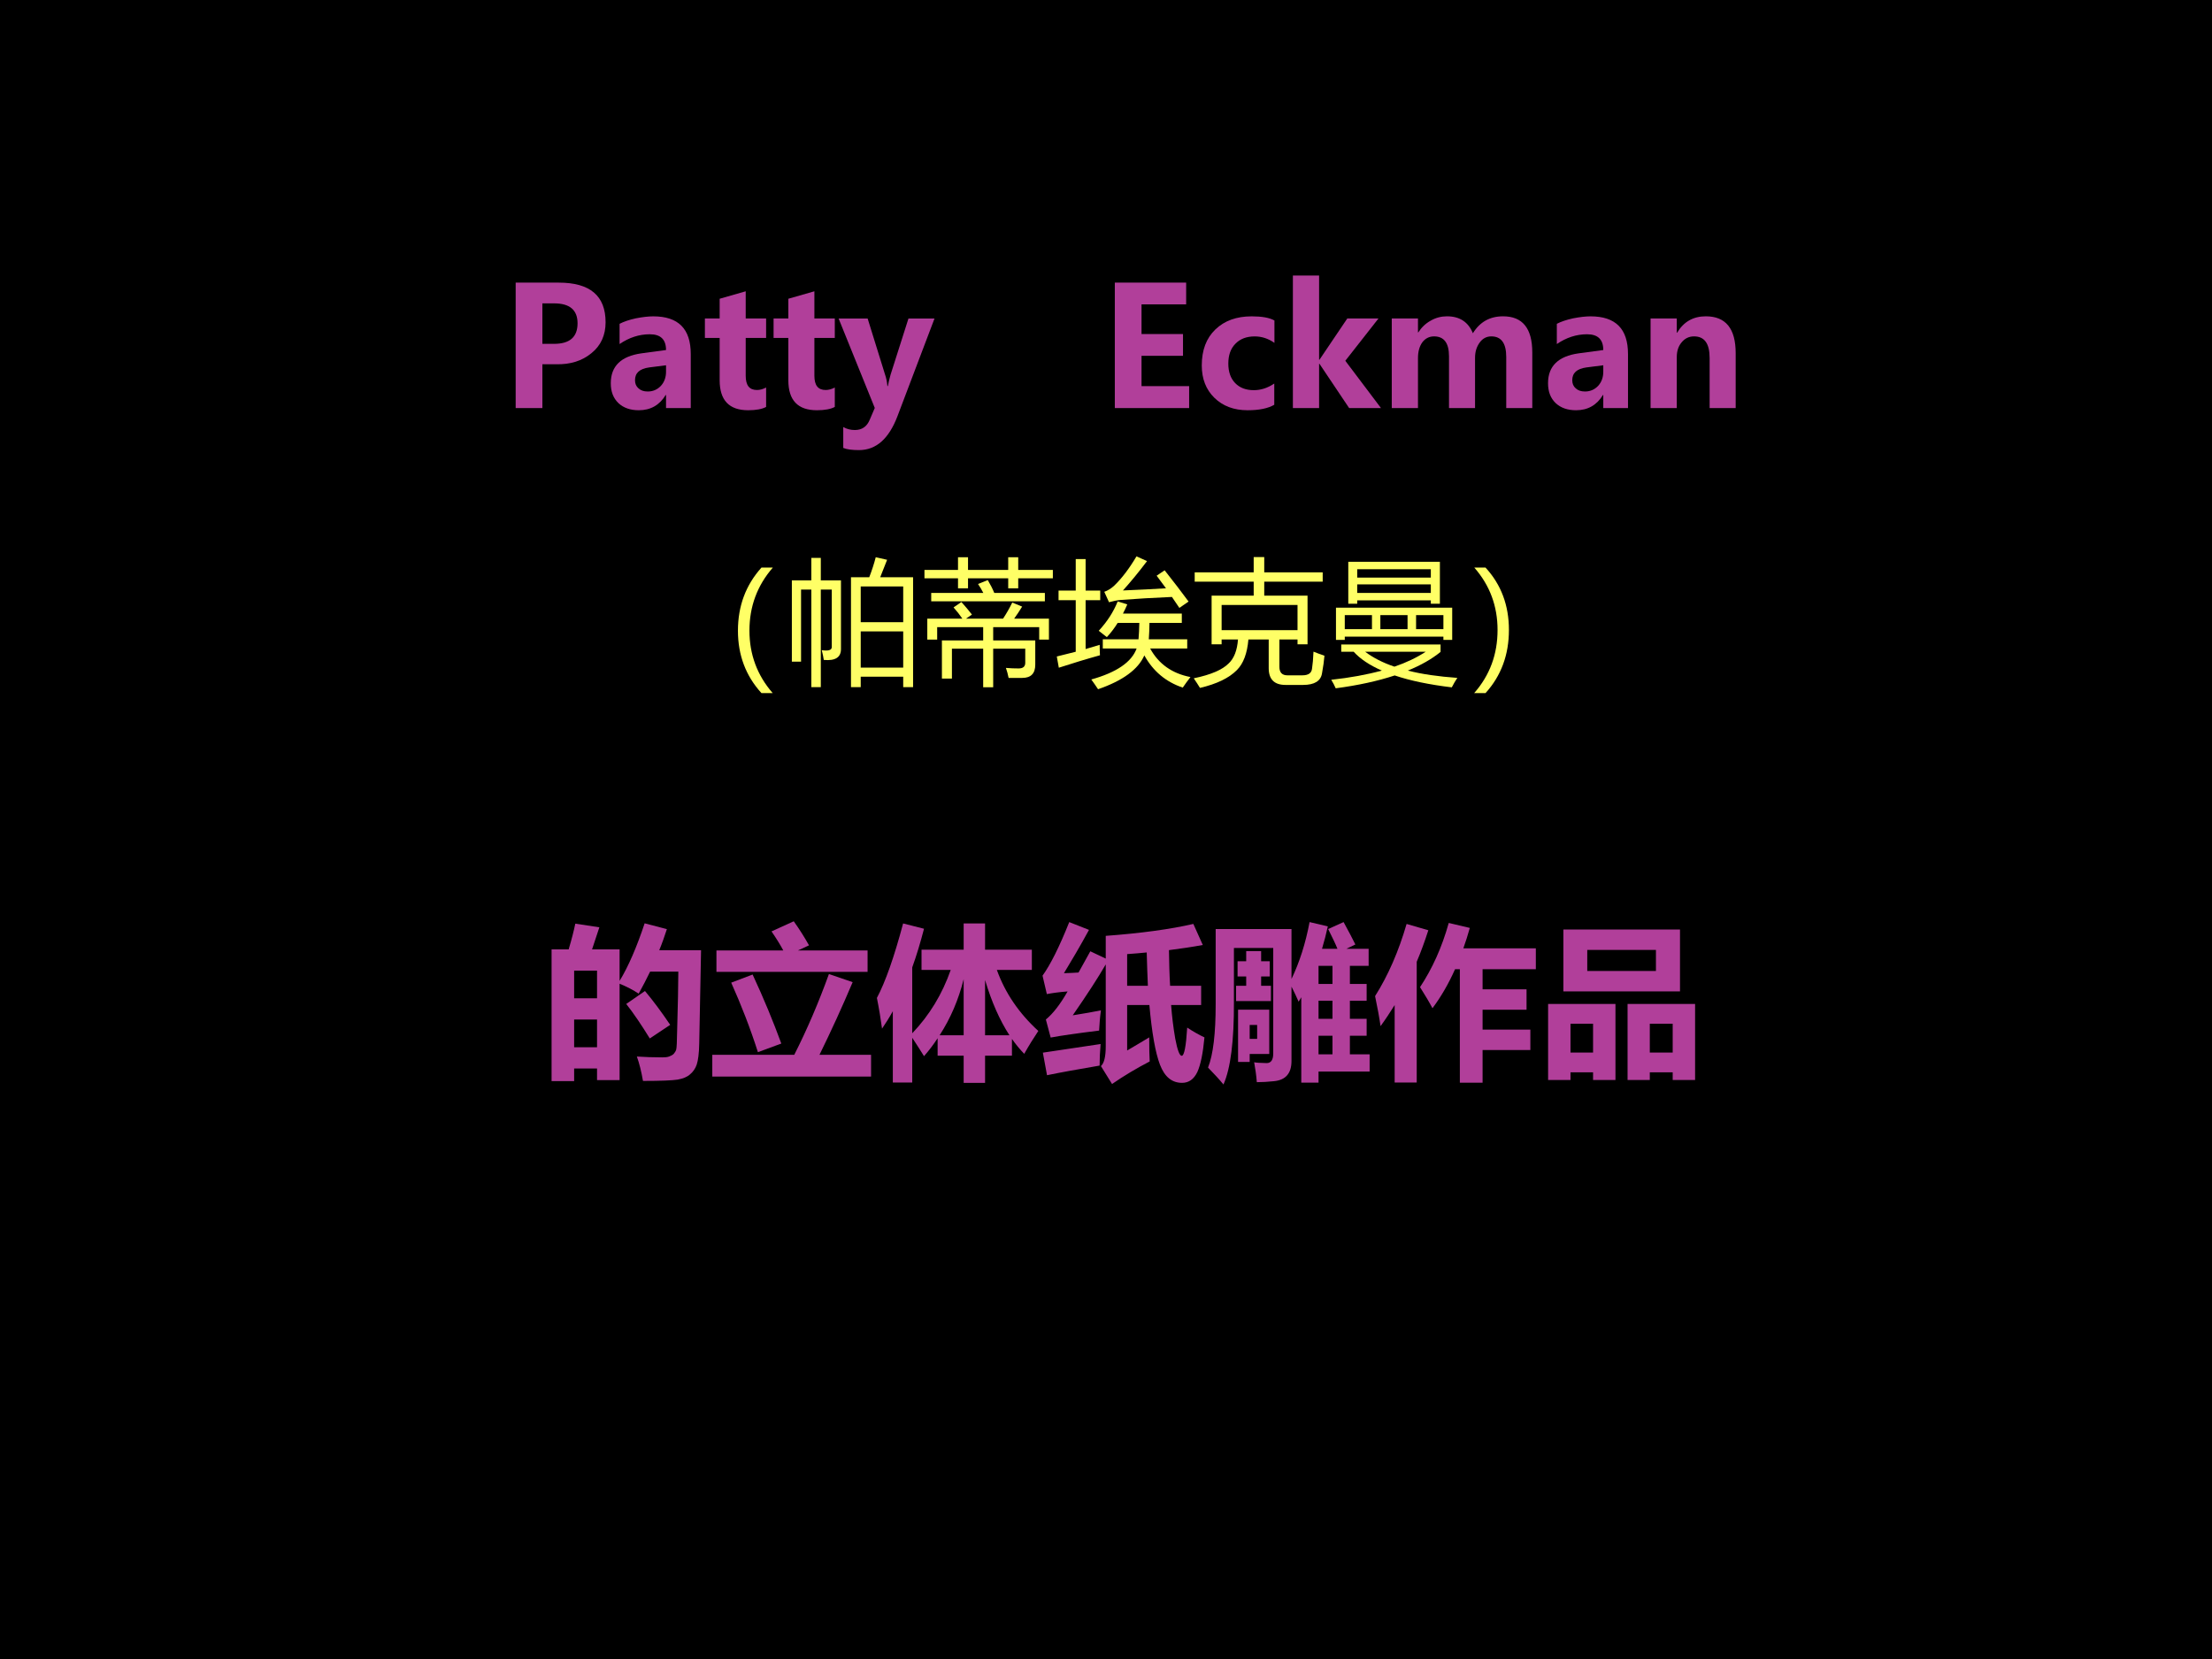
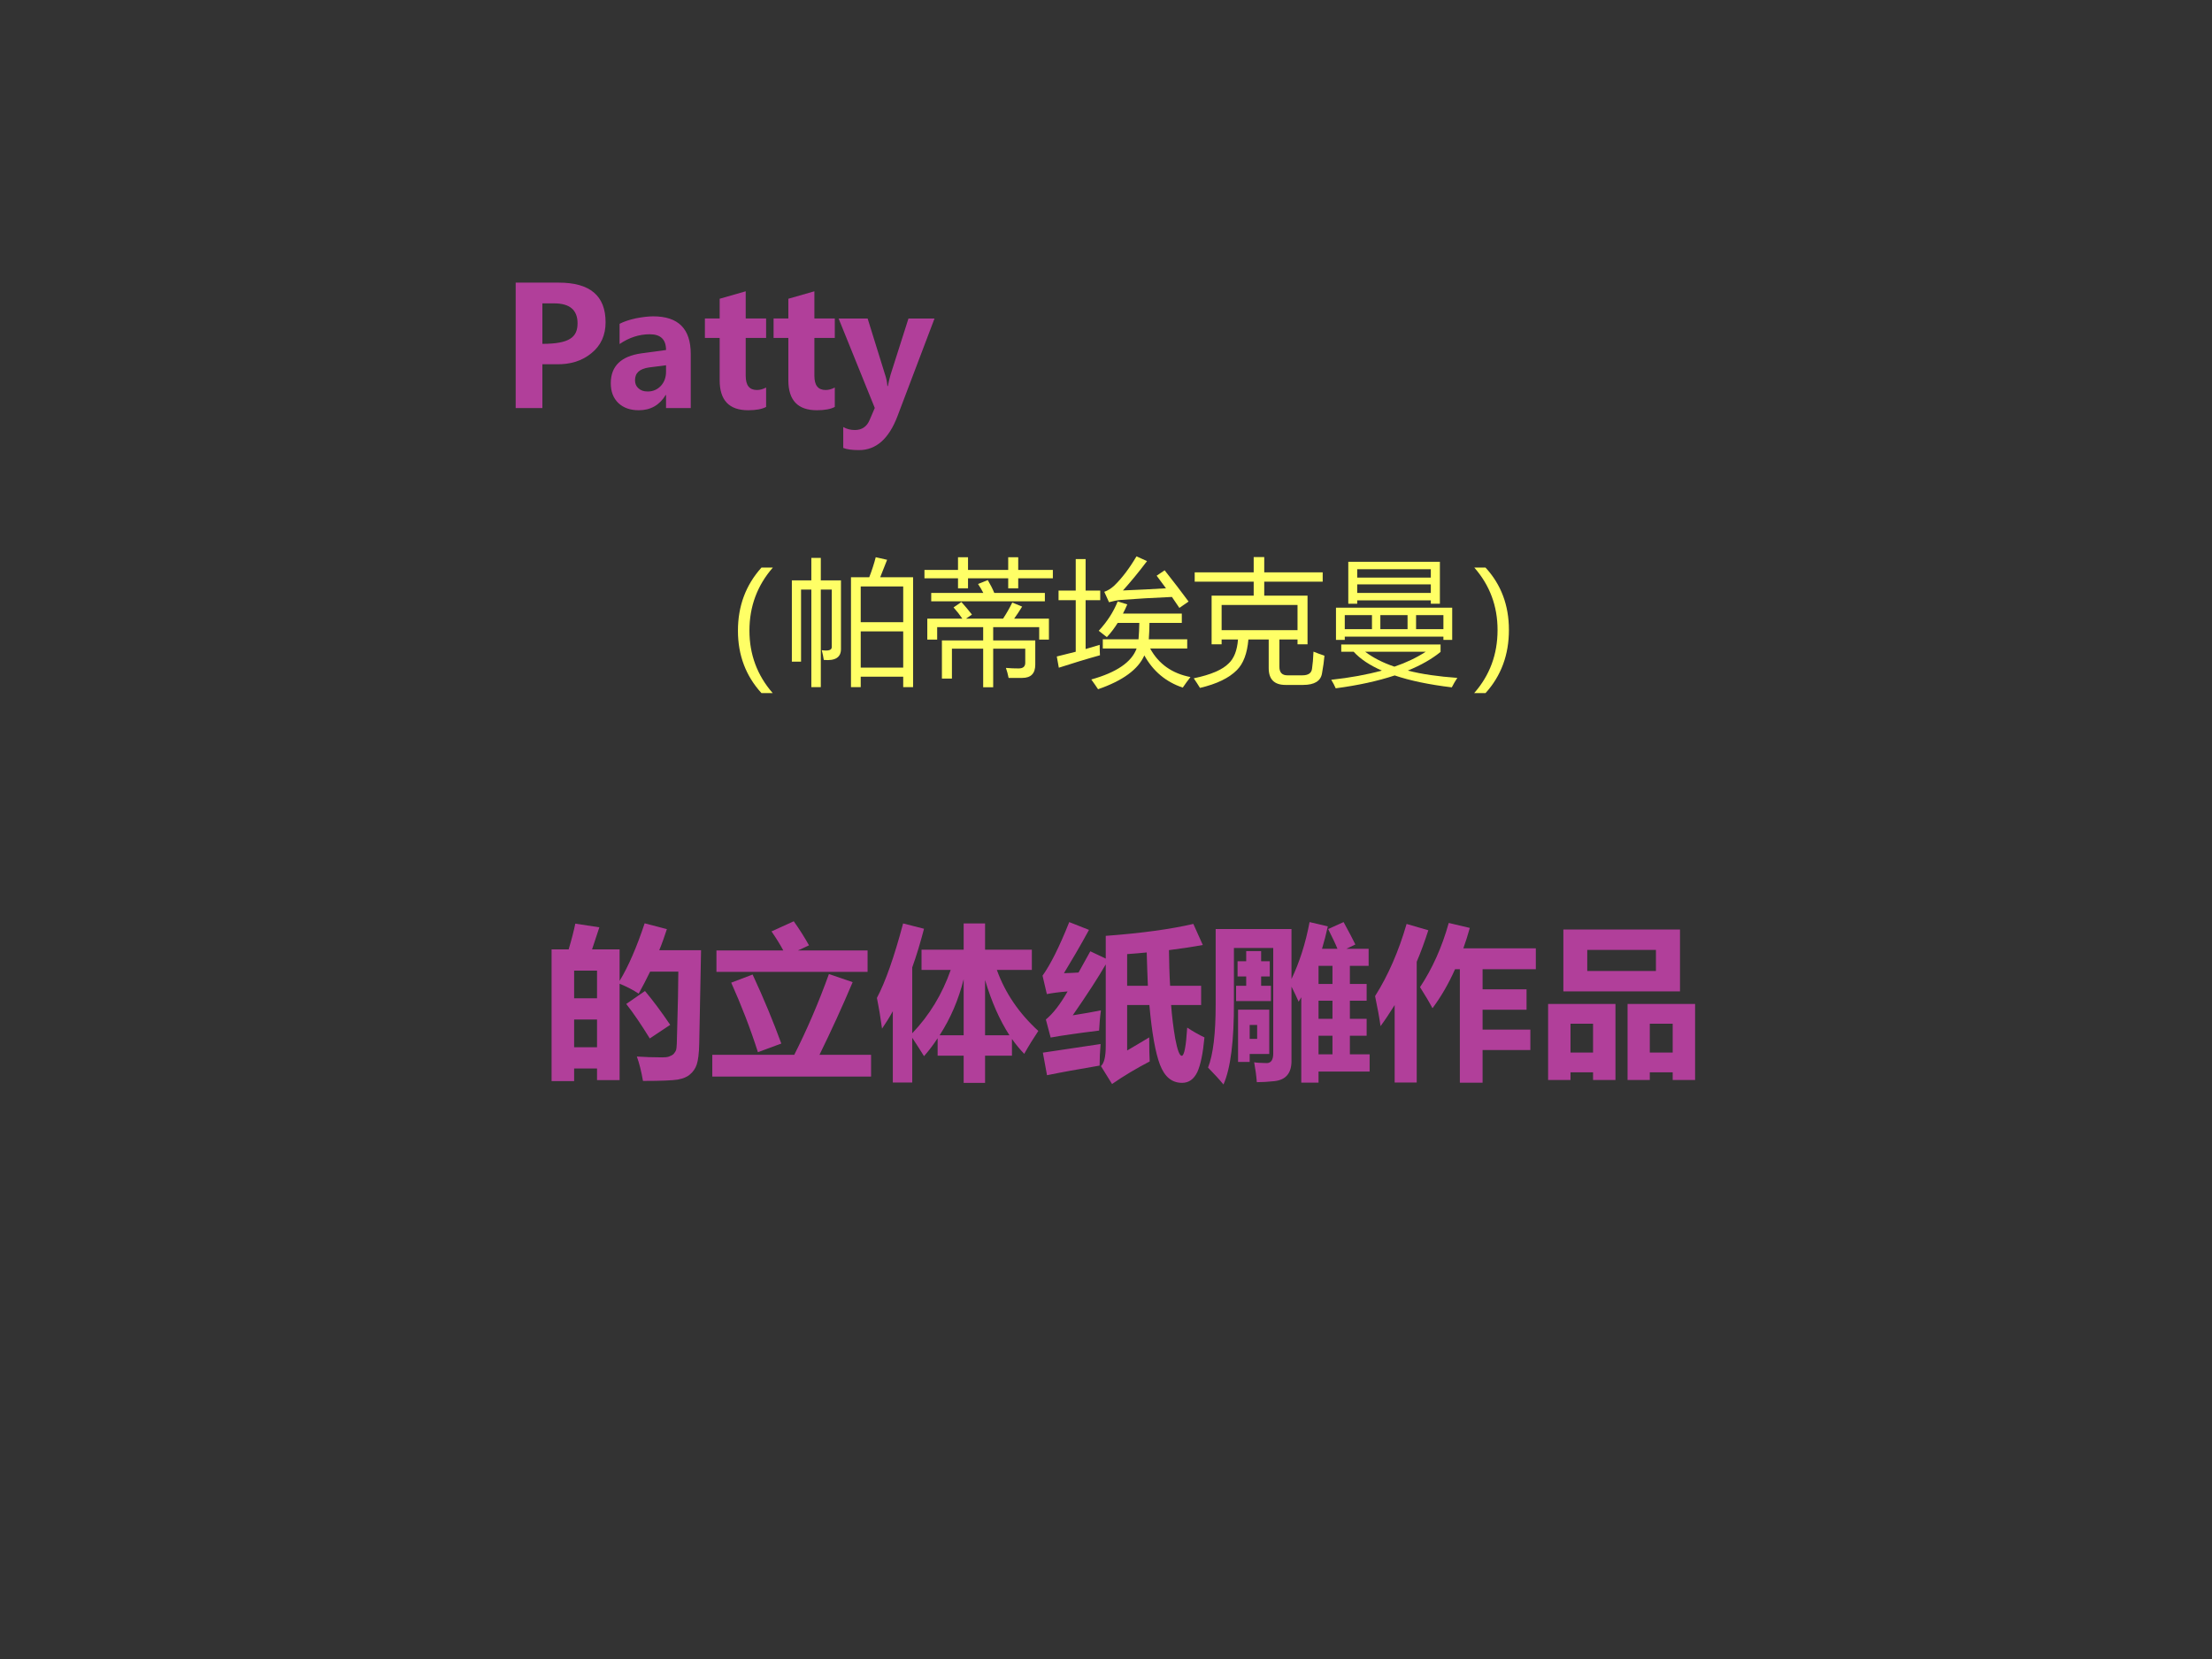
<svg xmlns="http://www.w3.org/2000/svg" xmlns:xlink="http://www.w3.org/1999/xlink" version="1.1" width="720pt" height="540pt" viewBox="0 0 720 540">
  <rect x="0" y="0" width="720" height="540" fill="#333333" stroke="none" />
  <g enable-background="new">
    <g>
      <g id="Layer-1" data-name="Artifact">
        <clipPath id="cp23">
-           <path transform="matrix(1,0,0,-1,0,540)" d="M 0 0 L 720 0 L 720 540 L 0 540 Z " fill-rule="evenodd" />
-         </clipPath>
+           </clipPath>
        <g clip-path="url(#cp23)">
          <path transform="matrix(1,0,0,-1,0,540)" d="M 0 0 L 720 0 L 720 540 L 0 540 Z " fill-rule="evenodd" />
        </g>
      </g>
      <g id="Layer-1" data-name="Span">
        <clipPath id="cp24">
          <path transform="matrix(1,0,0,-1,0,540)" d="M 0 0 L 720 0 L 720 540 L 0 540 Z " fill-rule="evenodd" />
        </clipPath>
        <g clip-path="url(#cp24)">
          <symbol id="font_19_36">
-             <path d="M .161 .264 L .161 0 L 0 0 L 0 .756 L .26 .756 C .448 .756 .542 .677 .542 .517 C .542 .44 .514 .377 .457 .331 C .4 .284 .329 .262 .244 .264 L .161 .264 M .161 .631 L .161 .387 L .231 .387 C .326 .387 .373 .428 .373 .511 C .373 .591 .326 .631 .232 .631 L .161 .631 Z " />
+             <path d="M .161 .264 L .161 0 L 0 0 L 0 .756 L .26 .756 C .448 .756 .542 .677 .542 .517 C .542 .44 .514 .377 .457 .331 C .4 .284 .329 .262 .244 .264 L .161 .264 M .161 .631 L .161 .387 C .326 .387 .373 .428 .373 .511 C .373 .591 .326 .631 .232 .631 L .161 .631 Z " />
          </symbol>
          <symbol id="font_19_47">
            <path d="M .053 .521 C .078 .534 .11 .545 .151 .554 C .192 .562 .227 .566 .256 .566 C .407 .566 .482 .491 .482 .339 L .482 .013 L .333 .013 L .333 .092 L .331 .092 C .294 .031 .24 0 .169 0 C .118 0 .077 .014 .046 .043 C .015 .073 0 .112 0 .163 C 0 .266 .062 .326 .185 .343 L .333 .363 C .333 .426 .301 .458 .235 .458 C .171 .458 .11 .438 .053 .399 L .053 .521 M .231 .258 C .174 .25 .146 .225 .146 .181 C .146 .16 .153 .144 .167 .132 C .181 .119 .199 .113 .223 .113 C .255 .113 .281 .125 .302 .147 C .323 .17 .333 .199 .333 .232 L .333 .271 L .231 .258 Z " />
          </symbol>
          <symbol id="font_19_5a">
            <path d="M .369 .02 C .345 .007 .309 0 .261 0 C .146 0 .089 .06 .089 .181 L .089 .436 L 0 .436 L 0 .553 L .089 .553 L .089 .672 L .246 .717 L .246 .553 L .369 .553 L .369 .436 L .246 .436 L .246 .208 C .246 .15 .268 .122 .314 .122 C .332 .122 .35 .127 .369 .137 L .369 .02 Z " />
          </symbol>
          <symbol id="font_19_5f">
            <path d="M .578 .793 L .355 .205 C .303 .068 .226 0 .123 0 C .082 0 .05 .004 .028 .013 L .028 .139 C .049 .127 .072 .121 .098 .121 C .141 .121 .171 .142 .188 .184 L .218 .254 L 0 .793 L .175 .793 L .28 .455 C .287 .435 .292 .412 .294 .386 L .297 .386 C .3 .403 .305 .426 .313 .454 L .421 .793 L .578 .793 Z " />
          </symbol>
          <use xlink:href="#font_19_36" transform="matrix(54,0,0,-54,167.85,132.82)" fill="#b13f9a" />
          <use xlink:href="#font_19_47" transform="matrix(54,0,0,-54,198.81,133.532)" fill="#b13f9a" />
          <use xlink:href="#font_19_5a" transform="matrix(54,0,0,-54,229.442,133.532)" fill="#b13f9a" />
          <use xlink:href="#font_19_5a" transform="matrix(54,0,0,-54,251.798,133.532)" fill="#b13f9a" />
          <use xlink:href="#font_19_5f" transform="matrix(54,0,0,-54,272.967,146.505)" fill="#b13f9a" />
        </g>
      </g>
      <g id="Layer-1" data-name="Span">
        <clipPath id="cp26">
-           <path transform="matrix(1,0,0,-1,0,540)" d="M 0 0 L 720 0 L 720 540 L 0 540 Z " fill-rule="evenodd" />
-         </clipPath>
+           </clipPath>
        <g clip-path="url(#cp26)">
          <symbol id="font_19_2b">
            <path d="M .448 0 L 0 0 L 0 .756 L .43 .756 L .43 .625 L .161 .625 L .161 .446 L .411 .446 L .411 .315 L .161 .315 L .161 .132 L .448 .132 L .448 0 Z " />
          </symbol>
          <symbol id="font_19_49">
            <path d="M .437 .033 C .399 .011 .346 0 .276 0 C .194 0 .127 .025 .076 .075 C .025 .125 0 .19 0 .27 C 0 .362 .027 .434 .082 .487 C .137 .54 .21 .566 .301 .566 C .362 .566 .408 .558 .438 .541 L .438 .406 C .401 .432 .362 .445 .319 .445 C .271 .445 .232 .431 .203 .401 C .174 .372 .16 .332 .16 .281 C .16 .231 .174 .192 .201 .164 C .229 .135 .266 .121 .314 .121 C .356 .121 .397 .134 .437 .161 L .437 .033 Z " />
          </symbol>
          <symbol id="font_19_51">
            <path d="M .531 0 L .339 0 L .16 .267 L .158 .267 L .158 0 L 0 0 L 0 .799 L .158 .799 L .158 .291 L .16 .291 L .328 .54 L .516 .54 L .316 .285 L .531 0 Z " />
          </symbol>
          <symbol id="font_19_53">
            <path d="M .847 0 L .69 0 L .69 .308 C .69 .391 .66 .432 .6 .432 C .572 .432 .548 .42 .53 .395 C .511 .369 .502 .339 .502 .303 L .502 0 L .345 0 L .345 .312 C .345 .392 .315 .432 .255 .432 C .226 .432 .202 .42 .184 .396 C .167 .372 .158 .341 .158 .301 L .158 0 L 0 0 L 0 .54 L .158 .54 L .158 .456 L .16 .456 C .179 .486 .204 .51 .235 .527 C .266 .545 .299 .553 .333 .553 C .409 .553 .461 .519 .489 .451 C .531 .519 .591 .553 .671 .553 C .788 .553 .847 .481 .847 .335 L .847 0 Z " />
          </symbol>
          <symbol id="font_19_54">
-             <path d="M .513 0 L .356 0 L .356 .301 C .356 .389 .325 .432 .262 .432 C .232 .432 .207 .42 .188 .397 C .168 .374 .158 .344 .158 .308 L .158 0 L 0 0 L 0 .54 L .158 .54 L .158 .454 L .16 .454 C .199 .52 .257 .553 .333 .553 C .453 .553 .513 .479 .513 .331 L .513 0 Z " />
-           </symbol>
+             </symbol>
          <use xlink:href="#font_19_2b" transform="matrix(54,0,0,-54,362.87,132.82)" fill="#b13f9a" />
          <use xlink:href="#font_19_49" transform="matrix(54,0,0,-54,391.174,133.532)" fill="#b13f9a" />
          <use xlink:href="#font_19_51" transform="matrix(54,0,0,-54,420.832,132.82)" fill="#b13f9a" />
          <use xlink:href="#font_19_53" transform="matrix(54,0,0,-54,453.016,132.82)" fill="#b13f9a" />
          <use xlink:href="#font_19_47" transform="matrix(54,0,0,-54,503.882,133.532)" fill="#b13f9a" />
          <use xlink:href="#font_19_54" transform="matrix(54,0,0,-54,537.256,132.82)" fill="#b13f9a" />
        </g>
      </g>
      <g id="Layer-1" data-name="P">
        <clipPath id="cp27">
          <path transform="matrix(1,0,0,-1,0,540)" d="M 0 0 L 720 0 L 720 540 L 0 540 Z " fill-rule="evenodd" />
        </clipPath>
        <g clip-path="url(#cp27)">
          <symbol id="font_1c_367">
            <path d="M .174 0 C .058 .127 0 .281 0 .461 C 0 .644 .058 .799 .174 .928 L .258 .928 C .143 .796 .085 .641 .085 .462 C .085 .286 .142 .132 .257 0 L .174 0 Z " />
          </symbol>
          <symbol id="font_1c_667">
            <path d="M .437 .812 L .572 .812 C .592 .864 .608 .913 .62 .96 L .704 .941 C .687 .897 .67 .854 .653 .812 L .896 .812 L .896 0 L .823 0 L .823 .077 L .509 .077 L .509 0 L .437 0 L .437 .812 M 0 .789 L .144 .789 L .144 .955 L .214 .955 L .214 .789 L .363 .789 L .363 .281 C .363 .22 .321 .193 .236 .201 C .233 .222 .228 .246 .221 .273 C .27 .266 .295 .273 .295 .296 L .295 .721 L .214 .721 L .214 0 L .144 0 L .144 .721 L .068 .721 L .068 .188 L 0 .188 L 0 .789 M .509 .144 L .823 .144 L .823 .412 L .509 .412 L .509 .144 M .823 .744 L .509 .744 L .509 .48 L .823 .48 L .823 .744 Z " />
          </symbol>
          <symbol id="font_1c_a4e">
            <path d="M .129 .346 L .434 .346 L .434 .444 L .094 .444 L .094 .352 L .021 .352 L .021 .507 L .28 .507 C .262 .534 .24 .562 .215 .59 L .273 .63 C .301 .599 .327 .568 .351 .537 L .307 .507 L .581 .507 C .606 .545 .629 .585 .649 .626 L .722 .596 C .702 .563 .682 .534 .663 .507 L .92 .507 L .92 .352 L .848 .352 L .848 .444 L .508 .444 L .508 .346 L .819 .346 L .819 .167 C .819 .102 .787 .069 .723 .069 L .622 .069 C .617 .095 .61 .12 .602 .143 C .633 .14 .665 .139 .696 .139 C .729 .139 .745 .153 .745 .181 L .745 .285 L .508 .285 L .508 0 L .434 0 L .434 .285 L .203 .285 L .203 .064 L .129 .064 L .129 .346 M 0 .867 L .248 .867 L .248 .961 L .322 .961 L .322 .867 L .619 .867 L .619 .961 L .693 .961 L .693 .867 L .949 .867 L .949 .805 L .693 .805 L .693 .731 L .619 .731 L .619 .805 L .322 .805 L .322 .731 L .248 .731 L .248 .805 L 0 .805 L 0 .867 M .05 .697 L .435 .697 C .424 .719 .411 .741 .396 .763 L .468 .792 C .488 .758 .504 .727 .516 .697 L .89 .697 L .89 .635 L .05 .635 L .05 .697 Z " />
          </symbol>
          <symbol id="font_1c_5bc">
            <path d="M .34 .369 L .604 .369 C .607 .403 .609 .444 .61 .49 L .45 .49 C .425 .45 .398 .415 .37 .385 C .353 .398 .333 .414 .31 .432 C .372 .499 .419 .571 .45 .649 L .521 .627 C .511 .603 .5 .58 .489 .559 L .924 .559 L .924 .49 L .685 .49 C .684 .444 .683 .404 .68 .369 L .964 .369 L .964 .301 L .69 .301 C .753 .186 .853 .116 .988 .09 C .967 .063 .948 .037 .931 .012 C .806 .054 .712 .133 .647 .25 C .602 .147 .488 .063 .305 0 C .291 .021 .274 .046 .255 .072 C .441 .124 .553 .2 .59 .301 L .34 .301 L .34 .369 M 0 .242 C .044 .253 .09 .264 .14 .277 L .14 .658 L .013 .658 L .013 .729 L .14 .729 L .14 .962 L .213 .962 L .213 .729 L .321 .729 L .321 .658 L .213 .658 L .213 .297 C .246 .307 .281 .317 .317 .328 C .317 .297 .318 .271 .319 .251 C .218 .223 .117 .192 .015 .159 L 0 .242 M .797 .879 C .865 .793 .924 .716 .974 .648 L .906 .601 C .888 .628 .87 .655 .851 .682 C .715 .676 .589 .669 .473 .66 C .447 .658 .418 .652 .386 .643 L .351 .72 C .377 .729 .401 .744 .424 .765 C .482 .821 .537 .894 .589 .982 L .667 .947 C .603 .862 .543 .79 .489 .73 C .608 .735 .714 .74 .807 .746 C .784 .777 .761 .808 .738 .839 L .797 .879 Z " />
          </symbol>
          <symbol id="font_1c_4b1">
            <path d="M .132 .682 L .443 .682 L .443 .785 L .007 .785 L .007 .854 L .443 .854 L .443 .967 L .521 .967 L .521 .854 L .953 .854 L .953 .785 L .521 .785 L .521 .682 L .841 .682 L .841 .322 L .767 .322 L .767 .358 L .633 .358 L .633 .156 C .633 .114 .653 .093 .692 .093 L .803 .093 C .846 .093 .87 .109 .874 .141 C .879 .174 .883 .217 .885 .268 C .908 .258 .935 .249 .966 .238 C .963 .2 .957 .157 .948 .108 C .939 .051 .892 .022 .808 .022 L .678 .022 C .595 .022 .554 .064 .554 .146 L .554 .358 L .404 .358 C .395 .255 .367 .18 .319 .132 C .261 .073 .17 .029 .046 0 C .033 .021 .018 .045 0 .071 C .126 .097 .212 .134 .258 .181 C .298 .218 .321 .278 .327 .358 L .206 .358 L .206 .322 L .132 .322 L .132 .682 M .767 .613 L .206 .613 L .206 .427 L .767 .427 L .767 .613 Z " />
          </symbol>
          <symbol id="font_1c_7bf">
            <path d="M .126 .935 L .803 .935 L .803 .625 L .736 .625 L .736 .65 L .192 .65 L .192 .625 L .126 .625 L .126 .935 M .035 .596 L .894 .596 L .894 .358 L .829 .358 L .829 .382 L .1 .382 L .1 .358 L .035 .358 L .035 .596 M .074 .27 L .074 .324 L .808 .324 L .808 .269 C .743 .216 .662 .17 .566 .131 C .671 .104 .793 .087 .932 .077 C .918 .056 .904 .033 .891 .007 C .725 .027 .584 .056 .469 .095 C .345 .054 .2 .022 .033 0 C .024 .021 .013 .042 0 .063 C .139 .078 .264 .101 .374 .131 C .285 .17 .215 .216 .166 .27 L .074 .27 M .192 .705 L .736 .705 L .736 .768 L .192 .768 L .192 .705 M .736 .88 L .192 .88 L .192 .818 L .736 .818 L .736 .88 M .698 .27 L .251 .27 C .309 .226 .381 .189 .467 .16 C .555 .19 .632 .227 .698 .27 M .829 .541 L .627 .541 L .627 .437 L .829 .437 L .829 .541 M .363 .437 L .564 .437 L .564 .541 L .363 .541 L .363 .437 M .1 .437 L .301 .437 L .301 .541 L .1 .541 L .1 .437 Z " />
          </symbol>
          <symbol id="font_1c_368">
            <path d="M .084 0 L 0 0 C .116 .132 .173 .287 .173 .467 C .173 .643 .116 .797 .001 .928 L .084 .928 C .2 .802 .257 .648 .257 .467 C .257 .284 .2 .128 .084 0 Z " />
          </symbol>
          <use xlink:href="#font_1c_367" transform="matrix(44.04,0,0,-44.04,240.198,225.609)" fill="#ffff66" />
          <use xlink:href="#font_1c_667" transform="matrix(44.04,0,0,-44.04,257.747,223.653)" fill="#ffff66" />
          <use xlink:href="#font_1c_a4e" transform="matrix(44.04,0,0,-44.04,300.908,223.696)" fill="#ffff66" />
          <use xlink:href="#font_1c_5bc" transform="matrix(44.04,0,0,-44.04,343.983,224.341)" fill="#ffff66" />
          <use xlink:href="#font_1c_4b1" transform="matrix(44.04,0,0,-44.04,388.563,223.911)" fill="#ffff66" />
          <use xlink:href="#font_1c_7bf" transform="matrix(44.04,0,0,-44.04,433.315,224.04)" fill="#ffff66" />
          <use xlink:href="#font_1c_368" transform="matrix(44.04,0,0,-44.04,479.831,225.609)" fill="#ffff66" />
        </g>
      </g>
      <g id="Layer-1" data-name="P">
        <clipPath id="cp29">
          <path transform="matrix(1,0,0,-1,0,540)" d="M 0 0 L 720 0 L 720 540 L 0 540 Z " fill-rule="evenodd" />
        </clipPath>
        <g clip-path="url(#cp29)">
          <symbol id="font_1e_8e9">
            <path d="M .143 .949 L .288 .927 L .244 .794 L .41 .794 L .41 .604 C .463 .691 .513 .807 .561 .951 L .695 .916 C .681 .873 .666 .83 .649 .789 L .901 .789 L .89 .227 C .889 .167 .883 .124 .875 .1 C .867 .076 .853 .056 .835 .041 C .818 .025 .792 .015 .76 .009 C .728 .004 .659 .001 .551 .001 C .541 .058 .529 .107 .514 .148 C .562 .145 .613 .143 .667 .143 C .683 .143 .697 .144 .708 .148 C .719 .152 .729 .157 .736 .164 C .743 .172 .748 .18 .751 .189 C .754 .198 .756 .238 .757 .309 L .762 .509 C .763 .571 .764 .621 .764 .66 L .594 .66 C .572 .615 .549 .57 .525 .527 C .494 .548 .456 .568 .41 .587 L .41 .006 L .274 .006 L .274 .076 L .136 .076 L .136 0 L 0 0 L 0 .794 L .103 .794 C .122 .858 .135 .91 .143 .949 M .274 .666 L .136 .666 L .136 .499 L .274 .499 L .274 .666 M .136 .204 L .274 .204 L .274 .371 L .136 .371 L .136 .204 M .563 .543 C .61 .487 .661 .419 .715 .339 L .592 .257 C .542 .338 .495 .408 .45 .465 L .563 .543 Z " />
          </symbol>
          <symbol id="font_1e_948">
            <path d="M .025 .76 L .428 .76 C .409 .796 .385 .834 .357 .875 L .491 .936 C .526 .887 .556 .839 .583 .791 L .516 .76 L .936 .76 L .936 .631 L .025 .631 L .025 .76 M 0 .131 L .494 .131 C .571 .283 .641 .446 .703 .618 L .846 .569 C .784 .422 .717 .276 .646 .131 L .957 .131 L .957 0 L 0 0 L 0 .131 M .243 .615 C .311 .469 .368 .33 .416 .199 L .275 .147 C .229 .291 .175 .43 .114 .566 L .243 .615 Z " />
          </symbol>
          <symbol id="font_1e_47c">
            <path d="M .158 .961 L .284 .929 C .262 .845 .239 .768 .213 .696 L .213 .299 C .317 .408 .394 .535 .445 .681 L .269 .681 L .269 .803 L .523 .803 L .523 .961 L .652 .961 L .652 .803 L .934 .803 L .934 .681 L .723 .681 C .773 .542 .856 .42 .973 .313 C .945 .271 .916 .225 .888 .175 C .862 .202 .837 .232 .814 .265 L .814 .164 L .652 .164 L .652 0 L .523 0 L .523 .164 L .366 .164 L .366 .269 C .341 .231 .314 .195 .284 .161 C .265 .192 .241 .229 .213 .272 L .213 .002 L .096 .002 L .096 .432 C .075 .394 .053 .359 .031 .327 C .023 .386 .013 .448 0 .512 C .051 .608 .104 .758 .158 .961 M .378 .287 L .523 .287 L .523 .625 C .492 .501 .444 .389 .378 .287 M .652 .62 L .652 .287 L .799 .287 C .74 .378 .691 .489 .652 .62 Z " />
          </symbol>
          <use xlink:href="#font_1e_8e9" transform="matrix(54,0,0,-54,179.538,351.893)" fill="#b13f9a" />
          <use xlink:href="#font_1e_948" transform="matrix(54,0,0,-54,231.85,350.416)" fill="#b13f9a" />
          <use xlink:href="#font_1e_47c" transform="matrix(54,0,0,-54,285.428,352.473)" fill="#b13f9a" />
        </g>
      </g>
      <g id="Layer-1" data-name="P">
        <clipPath id="cp31">
          <path transform="matrix(1,0,0,-1,0,540)" d="M 0 0 L 720 0 L 720 540 L 0 540 Z " fill-rule="evenodd" />
        </clipPath>
        <g clip-path="url(#cp31)">
          <symbol id="font_1e_98a">
            <path d="M .129 .668 C .16 .669 .19 .67 .217 .672 L .288 .8 L .381 .756 L .381 .893 C .595 .909 .771 .933 .909 .965 L .966 .838 C .901 .826 .833 .816 .762 .807 C .763 .729 .765 .657 .769 .592 L .956 .592 L .956 .476 L .775 .476 C .78 .41 .788 .342 .8 .273 C .813 .204 .826 .17 .839 .17 C .854 .17 .865 .227 .872 .34 C .91 .315 .944 .296 .976 .281 C .967 .185 .953 .116 .933 .072 C .912 .029 .882 .007 .841 .007 C .78 .007 .736 .043 .708 .116 C .68 .189 .659 .309 .644 .476 L .51 .476 L .51 .202 C .555 .228 .599 .255 .643 .281 C .643 .216 .644 .168 .646 .136 C .567 .095 .491 .05 .419 0 L .352 .108 C .371 .125 .381 .164 .381 .228 L .381 .721 C .336 .643 .27 .541 .182 .414 C .251 .425 .308 .435 .352 .444 C .346 .402 .343 .361 .341 .322 C .21 .306 .113 .292 .049 .28 L .02 .389 C .062 .423 .106 .479 .151 .558 C .098 .554 .057 .548 .026 .542 L 0 .653 C .048 .72 .102 .828 .161 .976 L .28 .929 C .225 .828 .174 .742 .129 .668 M .51 .783 L .51 .592 L .635 .592 C .632 .655 .63 .722 .628 .793 C .59 .789 .55 .786 .51 .783 M .027 .053 L .002 .189 L .35 .241 C .346 .194 .344 .151 .344 .111 C .215 .089 .109 .07 .027 .053 Z " />
          </symbol>
          <use xlink:href="#font_1e_98a" transform="matrix(54,0,0,-54,339.343,352.842)" fill="#b13f9a" />
        </g>
      </g>
      <g id="Layer-1" data-name="P">
        <clipPath id="cp32">
          <path transform="matrix(1,0,0,-1,0,540)" d="M 0 0 L 720 0 L 720 540 L 0 540 Z " fill-rule="evenodd" />
        </clipPath>
        <g clip-path="url(#cp32)">
          <symbol id="font_1e_66e3">
            <path d="M .612 .979 L .722 .953 C .712 .907 .7 .862 .687 .818 L .78 .818 C .769 .846 .75 .885 .724 .937 L .817 .979 C .848 .923 .871 .878 .888 .844 L .834 .818 L .968 .818 L .968 .715 L .855 .715 L .855 .606 L .956 .606 L .956 .505 L .855 .505 L .855 .396 L .956 .396 L .956 .294 L .855 .294 L .855 .182 L .974 .182 L .974 .078 L .666 .078 L .666 .011 L .562 .011 L .562 .526 L .546 .499 C .535 .524 .521 .555 .503 .59 L .503 .142 C .503 .067 .468 .027 .398 .02 C .361 .016 .326 .014 .294 .014 C .291 .055 .285 .095 .278 .134 C .291 .131 .316 .13 .355 .129 C .38 .13 .393 .149 .393 .187 L .393 .823 L .156 .823 L .156 .497 C .157 .263 .136 .097 .093 0 C .071 .027 .04 .061 0 .102 C .031 .18 .046 .308 .046 .484 L .046 .937 L .503 .937 L .503 .636 C .552 .738 .588 .852 .612 .979 M .181 .136 L .181 .451 L .369 .451 L .369 .184 L .251 .184 L .251 .136 L .181 .136 M .169 .595 L .23 .595 L .23 .651 L .178 .651 L .178 .743 L .23 .743 L .23 .804 L .32 .804 L .32 .743 L .372 .743 L .372 .651 L .32 .651 L .32 .595 L .379 .595 L .379 .503 L .169 .503 L .169 .595 M .666 .182 L .75 .182 L .75 .294 L .666 .294 L .666 .182 M .666 .396 L .75 .396 L .75 .505 L .666 .505 L .666 .396 M .666 .606 L .75 .606 L .75 .715 L .666 .715 L .666 .606 M .296 .275 L .296 .359 L .251 .359 L .251 .275 L .296 .275 Z " />
          </symbol>
          <symbol id="font_1e_480">
            <path d="M .913 .44 L .648 .44 L .648 .32 L .936 .32 L .936 .197 L .648 .197 L .648 0 L .511 0 L .511 .684 L .482 .684 C .442 .594 .396 .516 .346 .449 C .327 .485 .302 .527 .271 .576 C .345 .688 .403 .816 .444 .963 L .571 .933 C .559 .89 .546 .849 .532 .81 L .969 .81 L .969 .684 L .648 .684 L .648 .563 L .913 .563 L .913 .44 M .19 .957 L .321 .919 C .3 .854 .277 .79 .251 .729 L .251 .001 L .118 .001 L .118 .468 C .091 .425 .063 .382 .033 .341 C .026 .391 .015 .451 0 .522 C .079 .647 .142 .792 .19 .957 Z " />
          </symbol>
          <symbol id="font_1e_57c">
            <path d="M .092 .907 L .795 .907 L .795 .534 L .092 .534 L .092 .907 M .65 .784 L .236 .784 L .236 .657 L .65 .657 L .65 .784 M .271 .046 L .135 .046 L .135 0 L 0 0 L 0 .458 L .406 .458 L .406 0 L .271 0 L .271 .046 M .135 .165 L .271 .165 L .271 .339 L .135 .339 L .135 .165 M .613 .046 L .613 0 L .479 0 L .479 .458 L .886 .458 L .886 0 L .751 0 L .751 .046 L .613 .046 M .751 .165 L .751 .339 L .613 .339 L .613 .165 L .751 .165 Z " />
          </symbol>
          <use xlink:href="#font_1e_66e3" transform="matrix(54,0,0,-54,393.215,353)" fill="#b13f9a" />
          <use xlink:href="#font_1e_480" transform="matrix(54,0,0,-54,447.584,352.42)" fill="#b13f9a" />
          <use xlink:href="#font_1e_57c" transform="matrix(54,0,0,-54,503.904,351.524)" fill="#b13f9a" />
        </g>
      </g>
    </g>
  </g>
</svg>